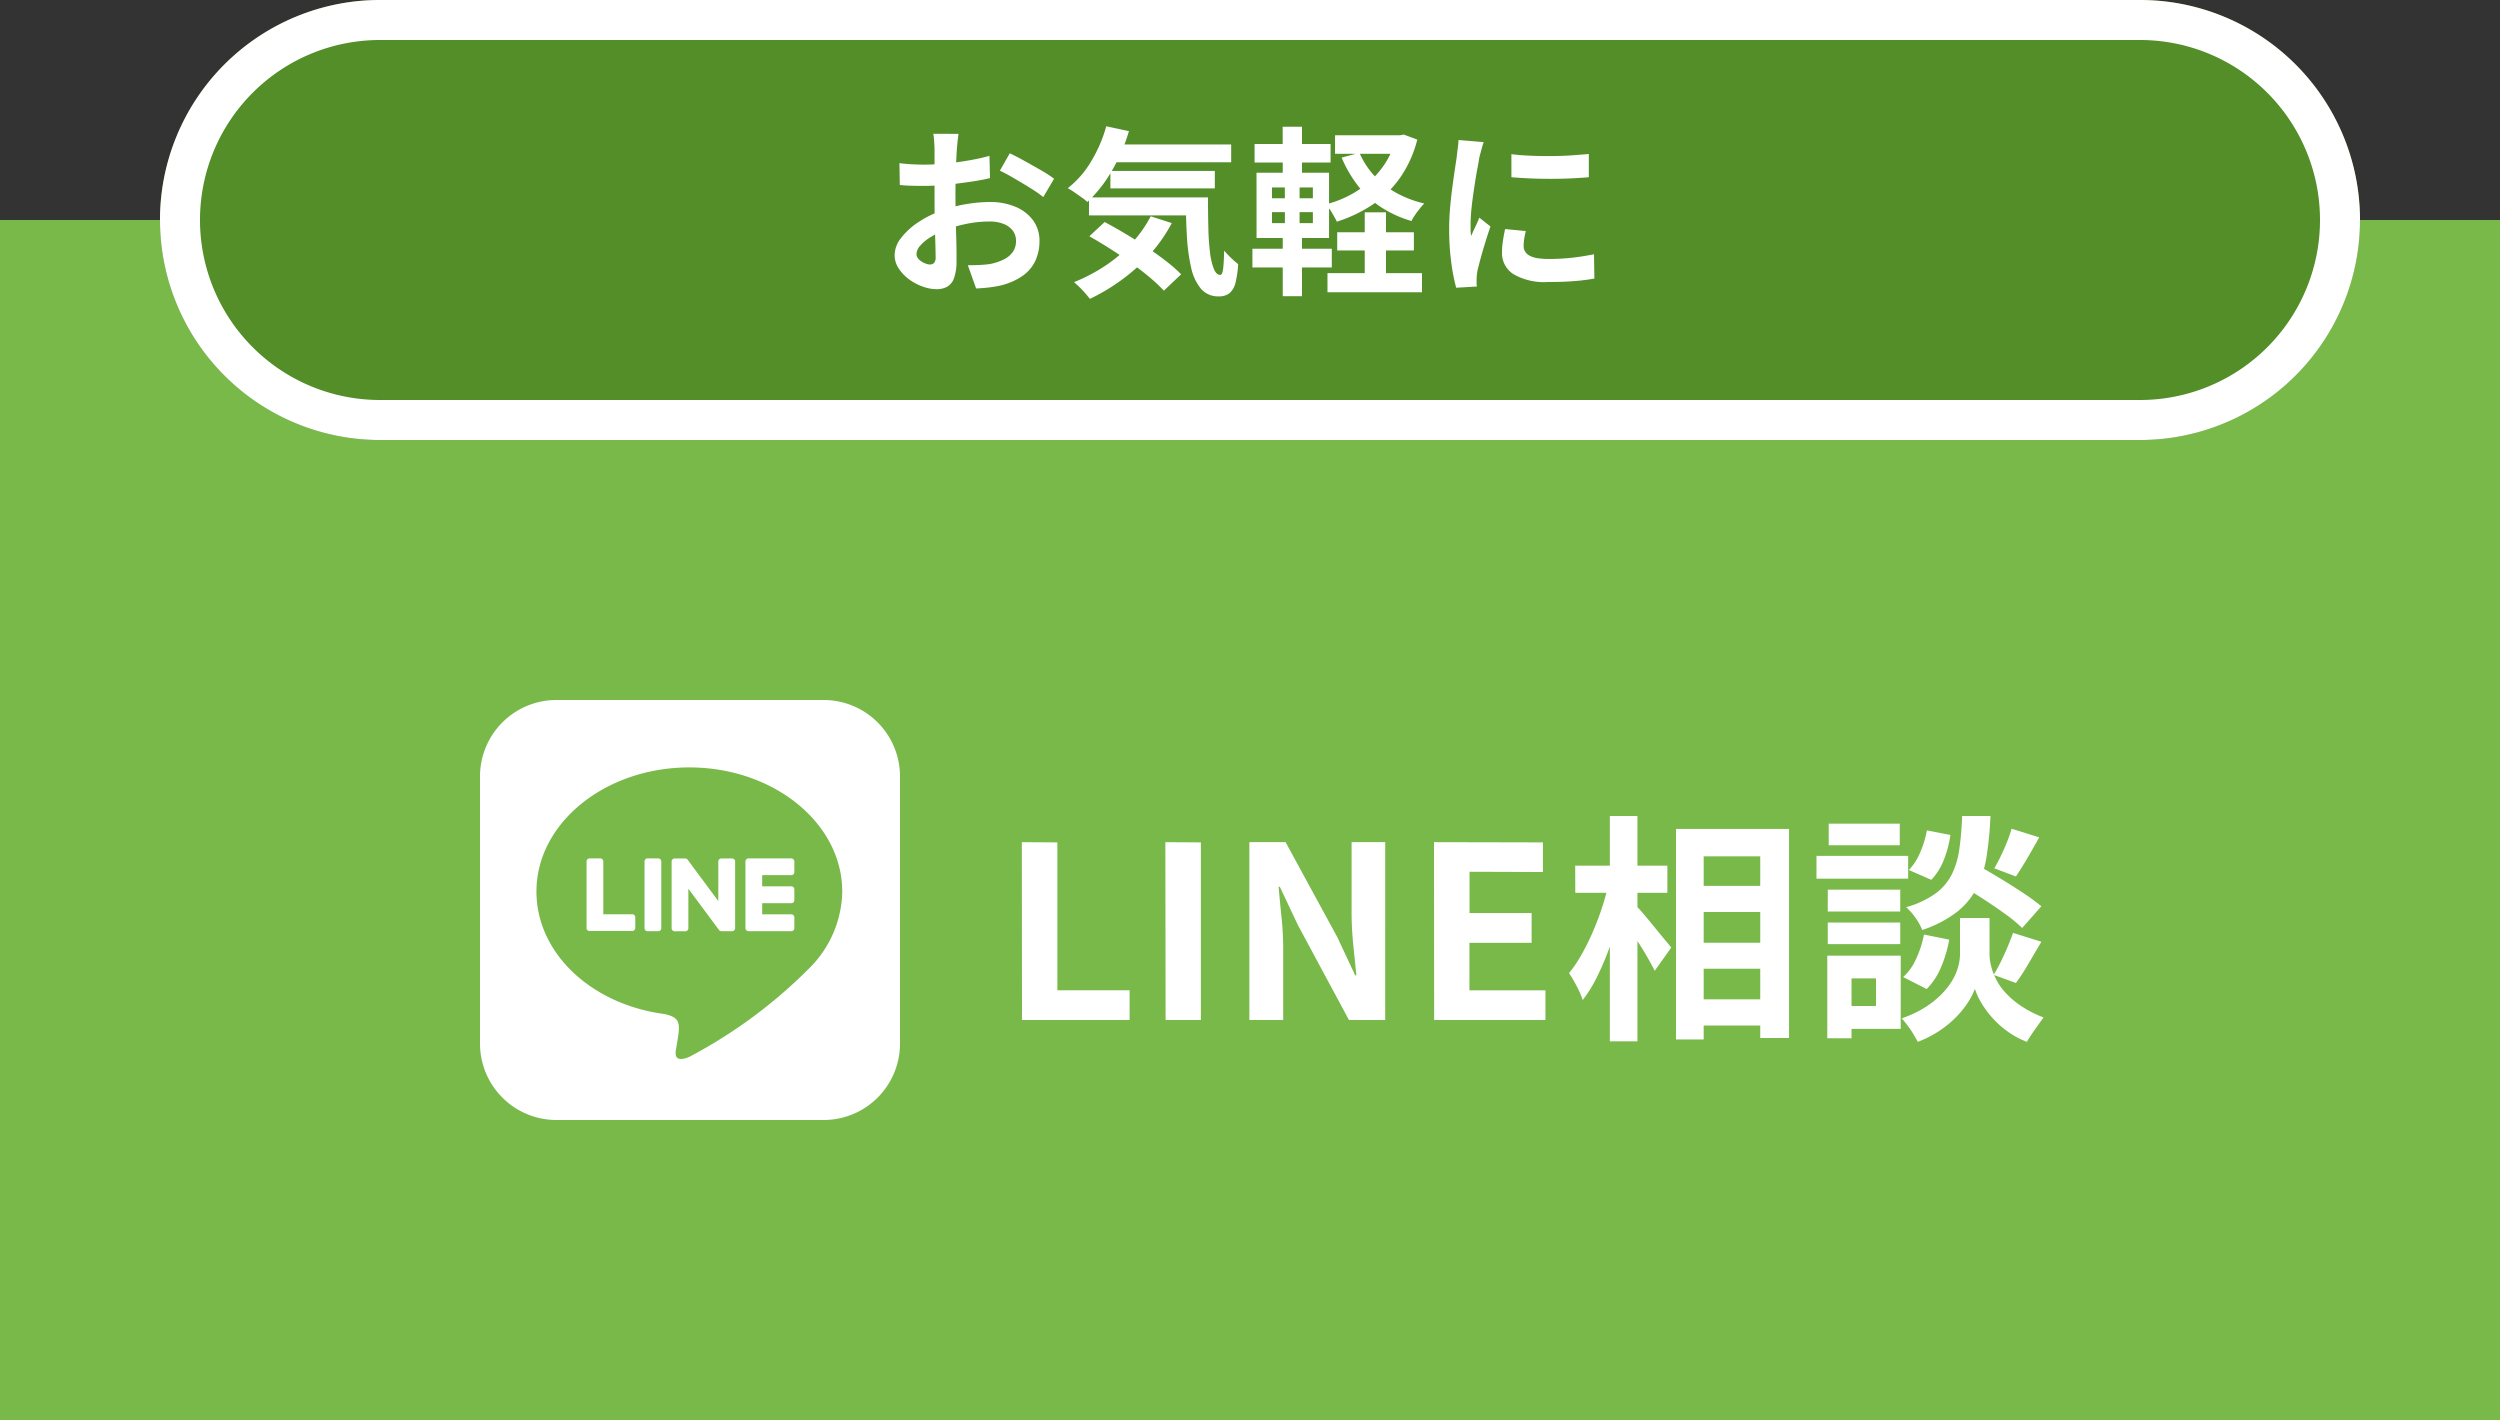
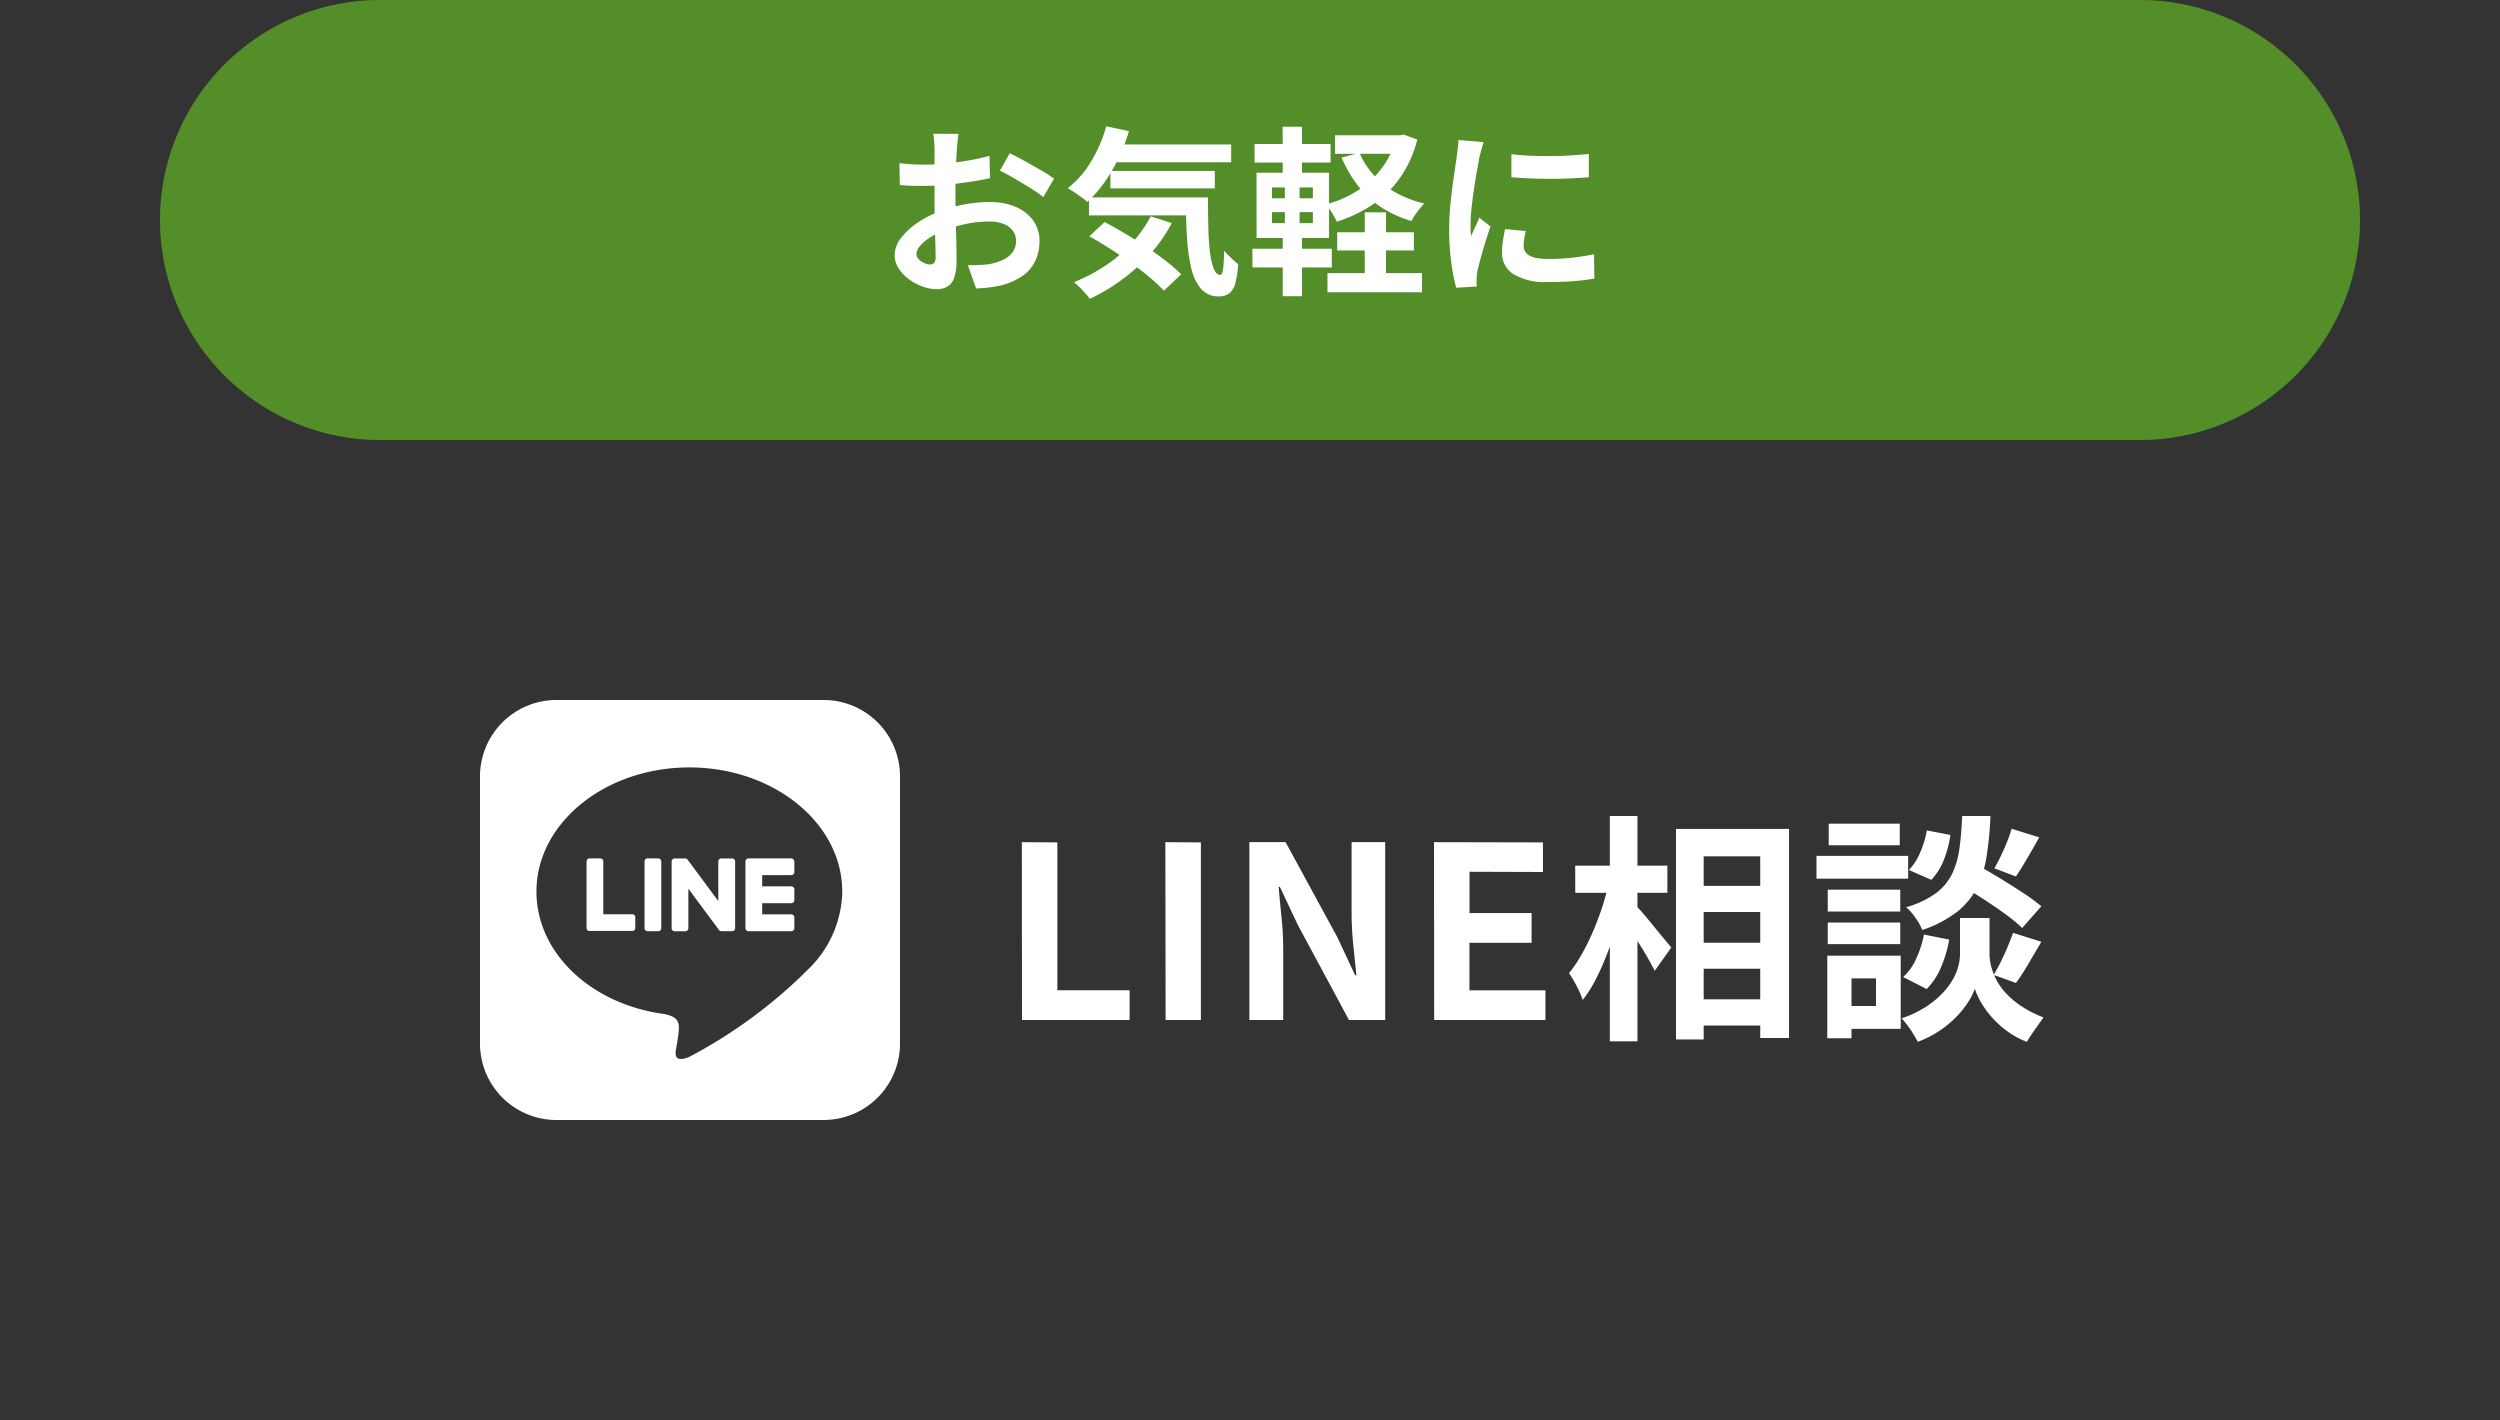
<svg xmlns="http://www.w3.org/2000/svg" width="125" height="71" viewBox="0 0 125 71">
  <rect x="0" y="0" width="125" height="71" fill="#333333" stroke="none" />
  <g id="ol1" transform="translate(0 -741)">
-     <path id="パス_325" data-name="パス 325" d="M0,0H125V60H0Z" transform="translate(0 752)" fill="#78b949" />
    <path id="パス_324" data-name="パス 324" d="M11,0H99a11,11,0,0,1,0,22H11A11,11,0,0,1,11,0Z" transform="translate(8 741)" fill="#538e29" />
-     <path id="パス_324_-_アウトライン" data-name="パス 324 - アウトライン" d="M11,2a9,9,0,0,0,0,18H99A9,9,0,0,0,99,2H11m0-2H99a11,11,0,0,1,0,22H11A11,11,0,0,1,11,0Z" transform="translate(8 741)" fill="#fff" />
    <path id="パス_323" data-name="パス 323" d="M3.924-7.308q-.009.072-.027.221t-.032.3q-.014.149-.023.266-.018.261-.031.571t-.023.639q-.009.329-.013.661t0,.648q0,.369.009.814t.023.882q.013.437.018.8t0,.558A2.426,2.426,0,0,1,3.7-.09a.791.791,0,0,1-.346.428,1.082,1.082,0,0,1-.522.122,2.084,2.084,0,0,1-.693-.13,2.661,2.661,0,0,1-.688-.365A2.087,2.087,0,0,1,.932-.581a1.2,1.2,0,0,1-.2-.671,1.406,1.406,0,0,1,.329-.859A3.564,3.564,0,0,1,1.931-2.9a5.146,5.146,0,0,1,1.175-.576A6.531,6.531,0,0,1,4.347-3.8a7.273,7.273,0,0,1,1.152-.1,3.261,3.261,0,0,1,1.251.23,2.08,2.08,0,0,1,.891.67,1.712,1.712,0,0,1,.333,1.062,2.324,2.324,0,0,1-.2.963,1.91,1.91,0,0,1-.634.761,3.308,3.308,0,0,1-1.157.5q-.306.063-.608.095T4.806.423L4.392-.738q.306,0,.589-.014A4.977,4.977,0,0,0,5.5-.8a2.711,2.711,0,0,0,.666-.216,1.23,1.23,0,0,0,.468-.378A.92.92,0,0,0,6.8-1.953a.83.83,0,0,0-.167-.522,1.058,1.058,0,0,0-.464-.333,1.884,1.884,0,0,0-.693-.117,5.8,5.8,0,0,0-1.148.117,6.7,6.7,0,0,0-1.112.324,3.931,3.931,0,0,0-.711.356,2.156,2.156,0,0,0-.5.418.659.659,0,0,0-.18.414.342.342,0,0,0,.067.2.667.667,0,0,0,.175.166A1.021,1.021,0,0,0,2.3-.815a.587.587,0,0,0,.193.04A.289.289,0,0,0,2.7-.851a.417.417,0,0,0,.081-.3q0-.243-.014-.7T2.741-2.862q-.014-.558-.014-1.107,0-.378,0-.765t0-.738q0-.351,0-.621t0-.423q0-.1-.009-.252t-.022-.311a1.615,1.615,0,0,0-.032-.23Zm2.565.972q.342.162.769.4t.819.464a6.166,6.166,0,0,1,.626.409l-.54.918a4.738,4.738,0,0,0-.445-.324q-.275-.18-.594-.369T6.507-5.2q-.3-.167-.513-.266ZM.972-5.841q.4.045.7.059t.544.014q.351,0,.774-.031t.864-.09q.441-.059.859-.14t.76-.18L5.5-5.094q-.378.09-.819.158t-.887.122q-.446.054-.846.081t-.7.027q-.45,0-.738-.009T.99-4.752Zm10.449-.936h6.138v.891H11.421Zm.1,1.323h5.22v.873H11.52ZM10.449-4.131h5.193v.9H10.449Zm.864-3.555,1.134.243a8.942,8.942,0,0,1-.873,2.016A6.67,6.67,0,0,1,10.368-3.9a2.241,2.241,0,0,0-.283-.229q-.185-.13-.373-.261a3.445,3.445,0,0,0-.324-.2,4.806,4.806,0,0,0,1.166-1.336A7,7,0,0,0,11.313-7.686Zm2.223,4.5,1.053.342A7.816,7.816,0,0,1,13.5-1.283,9.115,9.115,0,0,1,12.087-.009a10.081,10.081,0,0,1-1.593.954q-.081-.108-.22-.27T9.977.36Q9.819.207,9.7.108a8.688,8.688,0,0,0,1.561-.819,7.143,7.143,0,0,0,1.314-1.116A6.241,6.241,0,0,0,13.536-3.186Zm1.755-.945H16.4q0,.81.018,1.516A12.3,12.3,0,0,0,16.5-1.382a3.307,3.307,0,0,0,.193.828q.126.3.324.3.108-.009.144-.342t.045-.873a4.816,4.816,0,0,0,.347.365q.193.185.355.31a4.971,4.971,0,0,1-.13.918,1,1,0,0,1-.293.527.813.813,0,0,1-.54.167,1.119,1.119,0,0,1-.9-.383,2.5,2.5,0,0,1-.49-1.062A9.263,9.263,0,0,1,15.345-2.2Q15.291-3.105,15.291-4.131ZM10.467-2.187l.765-.711q.495.261,1.031.581t1.062.671q.526.351.976.7a7.075,7.075,0,0,1,.756.662l-.864.819a7.5,7.5,0,0,0-.707-.666q-.427-.36-.936-.725T11.5-1.566Q10.962-1.908,10.467-2.187Zm12.393-.2h3.834v.909H22.86ZM22.374-.342H27.1V.612H22.374Zm.378-6.894h3.33v.927h-3.33Zm1.485,3.852H25.3V.252H24.237ZM25.8-7.236H26l.189-.036.675.252a5.8,5.8,0,0,1-.873,1.926A5.309,5.309,0,0,1,24.62-3.762a7.1,7.1,0,0,1-1.778.846q-.09-.189-.247-.45a2.18,2.18,0,0,0-.311-.414,5.41,5.41,0,0,0,1.2-.459,5.025,5.025,0,0,0,1.026-.715A4.372,4.372,0,0,0,25.3-5.9a4.344,4.344,0,0,0,.5-1.17Zm-1.827.873a4.029,4.029,0,0,0,.729,1.134,4.352,4.352,0,0,0,1.089.859,5.454,5.454,0,0,0,1.422.545,3.161,3.161,0,0,0-.225.256q-.126.158-.238.319a2.054,2.054,0,0,0-.176.3,5.678,5.678,0,0,1-1.525-.693A4.779,4.779,0,0,1,23.9-4.712a6.3,6.3,0,0,1-.819-1.408ZM18.729-6.8h3.8v.927h-3.8Zm-.108,5.238H22.59v.936H18.621Zm1.512-6.1H21.1v2.664h-.963ZM20.241-5h.738v2.511H21.1V.81h-.963v-3.3h.108ZM19.6-3.393v.549h2.043v-.549Zm0-1.233v.54h2.043v-.54Zm-.774-.738h3.627V-2.1H18.828Zm12.744-.927q.414.054.932.076t1.053.018q.536,0,1.031-.036t.855-.067v1.161q-.414.036-.909.059t-1.017.022q-.522,0-1.022-.022t-.922-.059Zm.72,3.843q-.054.225-.081.4a2.334,2.334,0,0,0-.027.356.511.511,0,0,0,.072.266.59.59,0,0,0,.221.207,1.172,1.172,0,0,0,.387.126,3.536,3.536,0,0,0,.58.04,10.374,10.374,0,0,0,1.134-.058q.531-.058,1.125-.176l.018,1.215a9.61,9.61,0,0,1-.994.126Q34.164.1,33.4.1a3.067,3.067,0,0,1-1.728-.392A1.246,1.246,0,0,1,31.1-1.377a3.852,3.852,0,0,1,.041-.544q.041-.283.113-.626ZM30.186-6.894a2.557,2.557,0,0,0-.081.252q-.045.162-.086.315t-.059.234q-.027.189-.085.491t-.117.675q-.058.374-.112.76t-.086.747q-.031.36-.031.63,0,.126,0,.288a1.769,1.769,0,0,0,.031.3q.063-.153.135-.306t.144-.31q.072-.158.126-.3l.558.441q-.126.369-.257.792t-.234.8q-.1.373-.157.616-.018.1-.031.225a1.973,1.973,0,0,0-.014.2q0,.072,0,.176t.014.193L28.809.387A9.266,9.266,0,0,1,28.566-.86a12.383,12.383,0,0,1-.108-1.7q0-.5.045-1.026t.108-1q.063-.481.122-.878t.1-.657q.018-.189.05-.428T28.926-7Z" transform="translate(44 755)" fill="#fff" />
    <path id="パス_322" data-name="パス 322" d="M1.1,0,1.092-8.892l1.776.012v7.392H6.48V0ZM8.28,0,8.268-8.892l1.776.012V0Zm4.188,0V-8.892H14.28l2.58,4.74.9,1.92h.06q-.072-.7-.156-1.524A15.713,15.713,0,0,1,17.58-5.34V-8.892h1.68V0H17.448L14.892-4.752l-.9-1.908h-.06q.06.72.144,1.524a15.126,15.126,0,0,1,.084,1.572V0Zm9.24,0L21.7-8.892l5.448.012V-7.4l-3.672-.012v2.064H26.58v1.488H23.472v2.376h3.8V0Zm12.78-6.708h4.3V-5.4h-4.3Zm0,2.844h4.3v1.3h-4.3Zm0,2.832h4.3V.276h-4.3ZM33.8-9.552h5.652V.9h-1.44V-8.184H35.184V.972H33.8Zm-5.04,1.836h4.608V-6.36H28.764ZM30.492-10.2h1.38V1.068h-1.38ZM30.42-6.792l.852.3q-.144.732-.36,1.506T30.42-3.474a13.761,13.761,0,0,1-.6,1.38A6.489,6.489,0,0,1,29.136-1a4.459,4.459,0,0,0-.3-.69,6.635,6.635,0,0,0-.384-.654,6.629,6.629,0,0,0,.624-.924,11.724,11.724,0,0,0,.558-1.122q.258-.594.462-1.212A10.924,10.924,0,0,0,30.42-6.792Zm1.356,1.056a5.078,5.078,0,0,1,.384.414q.252.294.534.642t.528.642q.246.294.342.414L32.736-2.46q-.132-.264-.336-.624t-.444-.732q-.24-.372-.462-.708t-.378-.564ZM47.928-6.828l.888-.948q.516.288,1.134.66t1.188.75a10.826,10.826,0,0,1,.93.678L51.108-4.6a7.154,7.154,0,0,0-.876-.72q-.552-.4-1.164-.792T47.928-6.828ZM48.756-5.1h.72v1.824a2.49,2.49,0,0,0,.072.552,3.108,3.108,0,0,0,.246.666,3.012,3.012,0,0,0,.486.7,4.387,4.387,0,0,0,.78.66,5.585,5.585,0,0,0,1.116.57Q52,.12,51.744.48t-.4.612A4.186,4.186,0,0,1,50.334.54a4.777,4.777,0,0,1-.774-.714,4.58,4.58,0,0,1-.528-.744,3.387,3.387,0,0,1-.288-.642,3.346,3.346,0,0,1-.318.636,4.543,4.543,0,0,1-.582.738A5.181,5.181,0,0,1,47,.522a5.452,5.452,0,0,1-1.11.57Q45.8.924,45.666.7T45.372.27a4.5,4.5,0,0,0-.288-.354,5.436,5.436,0,0,0,1.194-.564,4.608,4.608,0,0,0,.834-.678,3.575,3.575,0,0,0,.534-.708,2.69,2.69,0,0,0,.276-.678A2.457,2.457,0,0,0,48-3.276V-5.1Zm-.648-5.1h1.416a18.122,18.122,0,0,1-.186,1.968,5.562,5.562,0,0,1-.48,1.59,3.6,3.6,0,0,1-1,1.23,5.874,5.874,0,0,1-1.746.912,2.709,2.709,0,0,0-.336-.606,2.8,2.8,0,0,0-.468-.534,4.692,4.692,0,0,0,1.488-.7,2.708,2.708,0,0,0,.81-.972,4.184,4.184,0,0,0,.366-1.272Q48.072-9.3,48.108-10.2Zm-1.764.72,1.176.228A5.333,5.333,0,0,1,47.2-8.028a3.032,3.032,0,0,1-.636,1.02L45.444-7.5a2.808,2.808,0,0,0,.564-.876A4.849,4.849,0,0,0,46.344-9.48ZM46.2-4.272l1.26.252a6.174,6.174,0,0,1-.4,1.362,3.449,3.449,0,0,1-.726,1.11l-1.176-.6a2.7,2.7,0,0,0,.654-.924A5.323,5.323,0,0,0,46.2-4.272Zm4.38-5.292,1.38.432q-.3.54-.606,1.062t-.558.894l-1.08-.408q.156-.264.324-.612t.312-.708A6.554,6.554,0,0,0,50.58-9.564Zm.072,5.208,1.416.444L51.414-2.8a10.094,10.094,0,0,1-.618.948L49.68-2.256a7.4,7.4,0,0,0,.36-.654q.18-.366.342-.75T50.652-4.356Zm-9.264-2.16h3.624v1.092H41.388Zm.048-3.3h3.552v1.08H41.436Zm-.048,4.944h3.624v1.08H41.388Zm-.564-3.336h4.584v1.14H40.824Zm1.188,4.992h3.024V.444H42.012V-.7H43.8v-1.38H42.012Zm-.648,0h1.212V.912H41.364Z" transform="translate(50 792)" fill="#fff" />
    <path id="Icon_fa-brands-line" data-name="Icon fa-brands-line" d="M12.756,8.072v3.335a.149.149,0,0,1-.152.152h-.533a.157.157,0,0,1-.123-.062l-1.53-2.063v1.977a.149.149,0,0,1-.152.152H9.733a.149.149,0,0,1-.152-.152V8.076a.149.149,0,0,1,.152-.152h.529a.15.15,0,0,1,.123.066l1.53,2.063V8.076a.149.149,0,0,1,.152-.152H12.6a.148.148,0,0,1,.156.144ZM8.913,7.92H8.379a.149.149,0,0,0-.152.152v3.335a.149.149,0,0,0,.152.152h.533a.149.149,0,0,0,.152-.152V8.072A.154.154,0,0,0,8.913,7.92ZM7.625,10.713H6.165V8.072a.149.149,0,0,0-.152-.152H5.48a.149.149,0,0,0-.152.152v3.335a.136.136,0,0,0,.041.1.153.153,0,0,0,.1.041H7.612a.149.149,0,0,0,.152-.152v-.533a.153.153,0,0,0-.144-.152ZM15.57,7.92H13.424a.154.154,0,0,0-.152.152v3.335a.154.154,0,0,0,.152.152h2.141a.149.149,0,0,0,.152-.152v-.537a.149.149,0,0,0-.152-.152H14.109V10.16h1.456a.149.149,0,0,0,.152-.152V9.47a.149.149,0,0,0-.152-.152H14.109V8.757h1.456a.149.149,0,0,0,.152-.152V8.072a.16.16,0,0,0-.152-.152ZM21,3.831V17.2A3.82,3.82,0,0,1,17.169,21H3.8A3.823,3.823,0,0,1,0,17.169V3.8A3.823,3.823,0,0,1,3.831,0H17.2A3.82,3.82,0,0,1,21,3.831ZM18.112,9.577c0-3.421-3.433-6.206-7.645-6.206S2.822,6.156,2.822,9.577c0,3.064,2.719,5.636,6.394,6.124.894.193.792.521.591,1.727-.033.193-.156.755.66.414A24.669,24.669,0,0,0,16.476,13.4a5.534,5.534,0,0,0,1.637-3.819Z" transform="translate(24 776)" fill="#fff" />
  </g>
</svg>